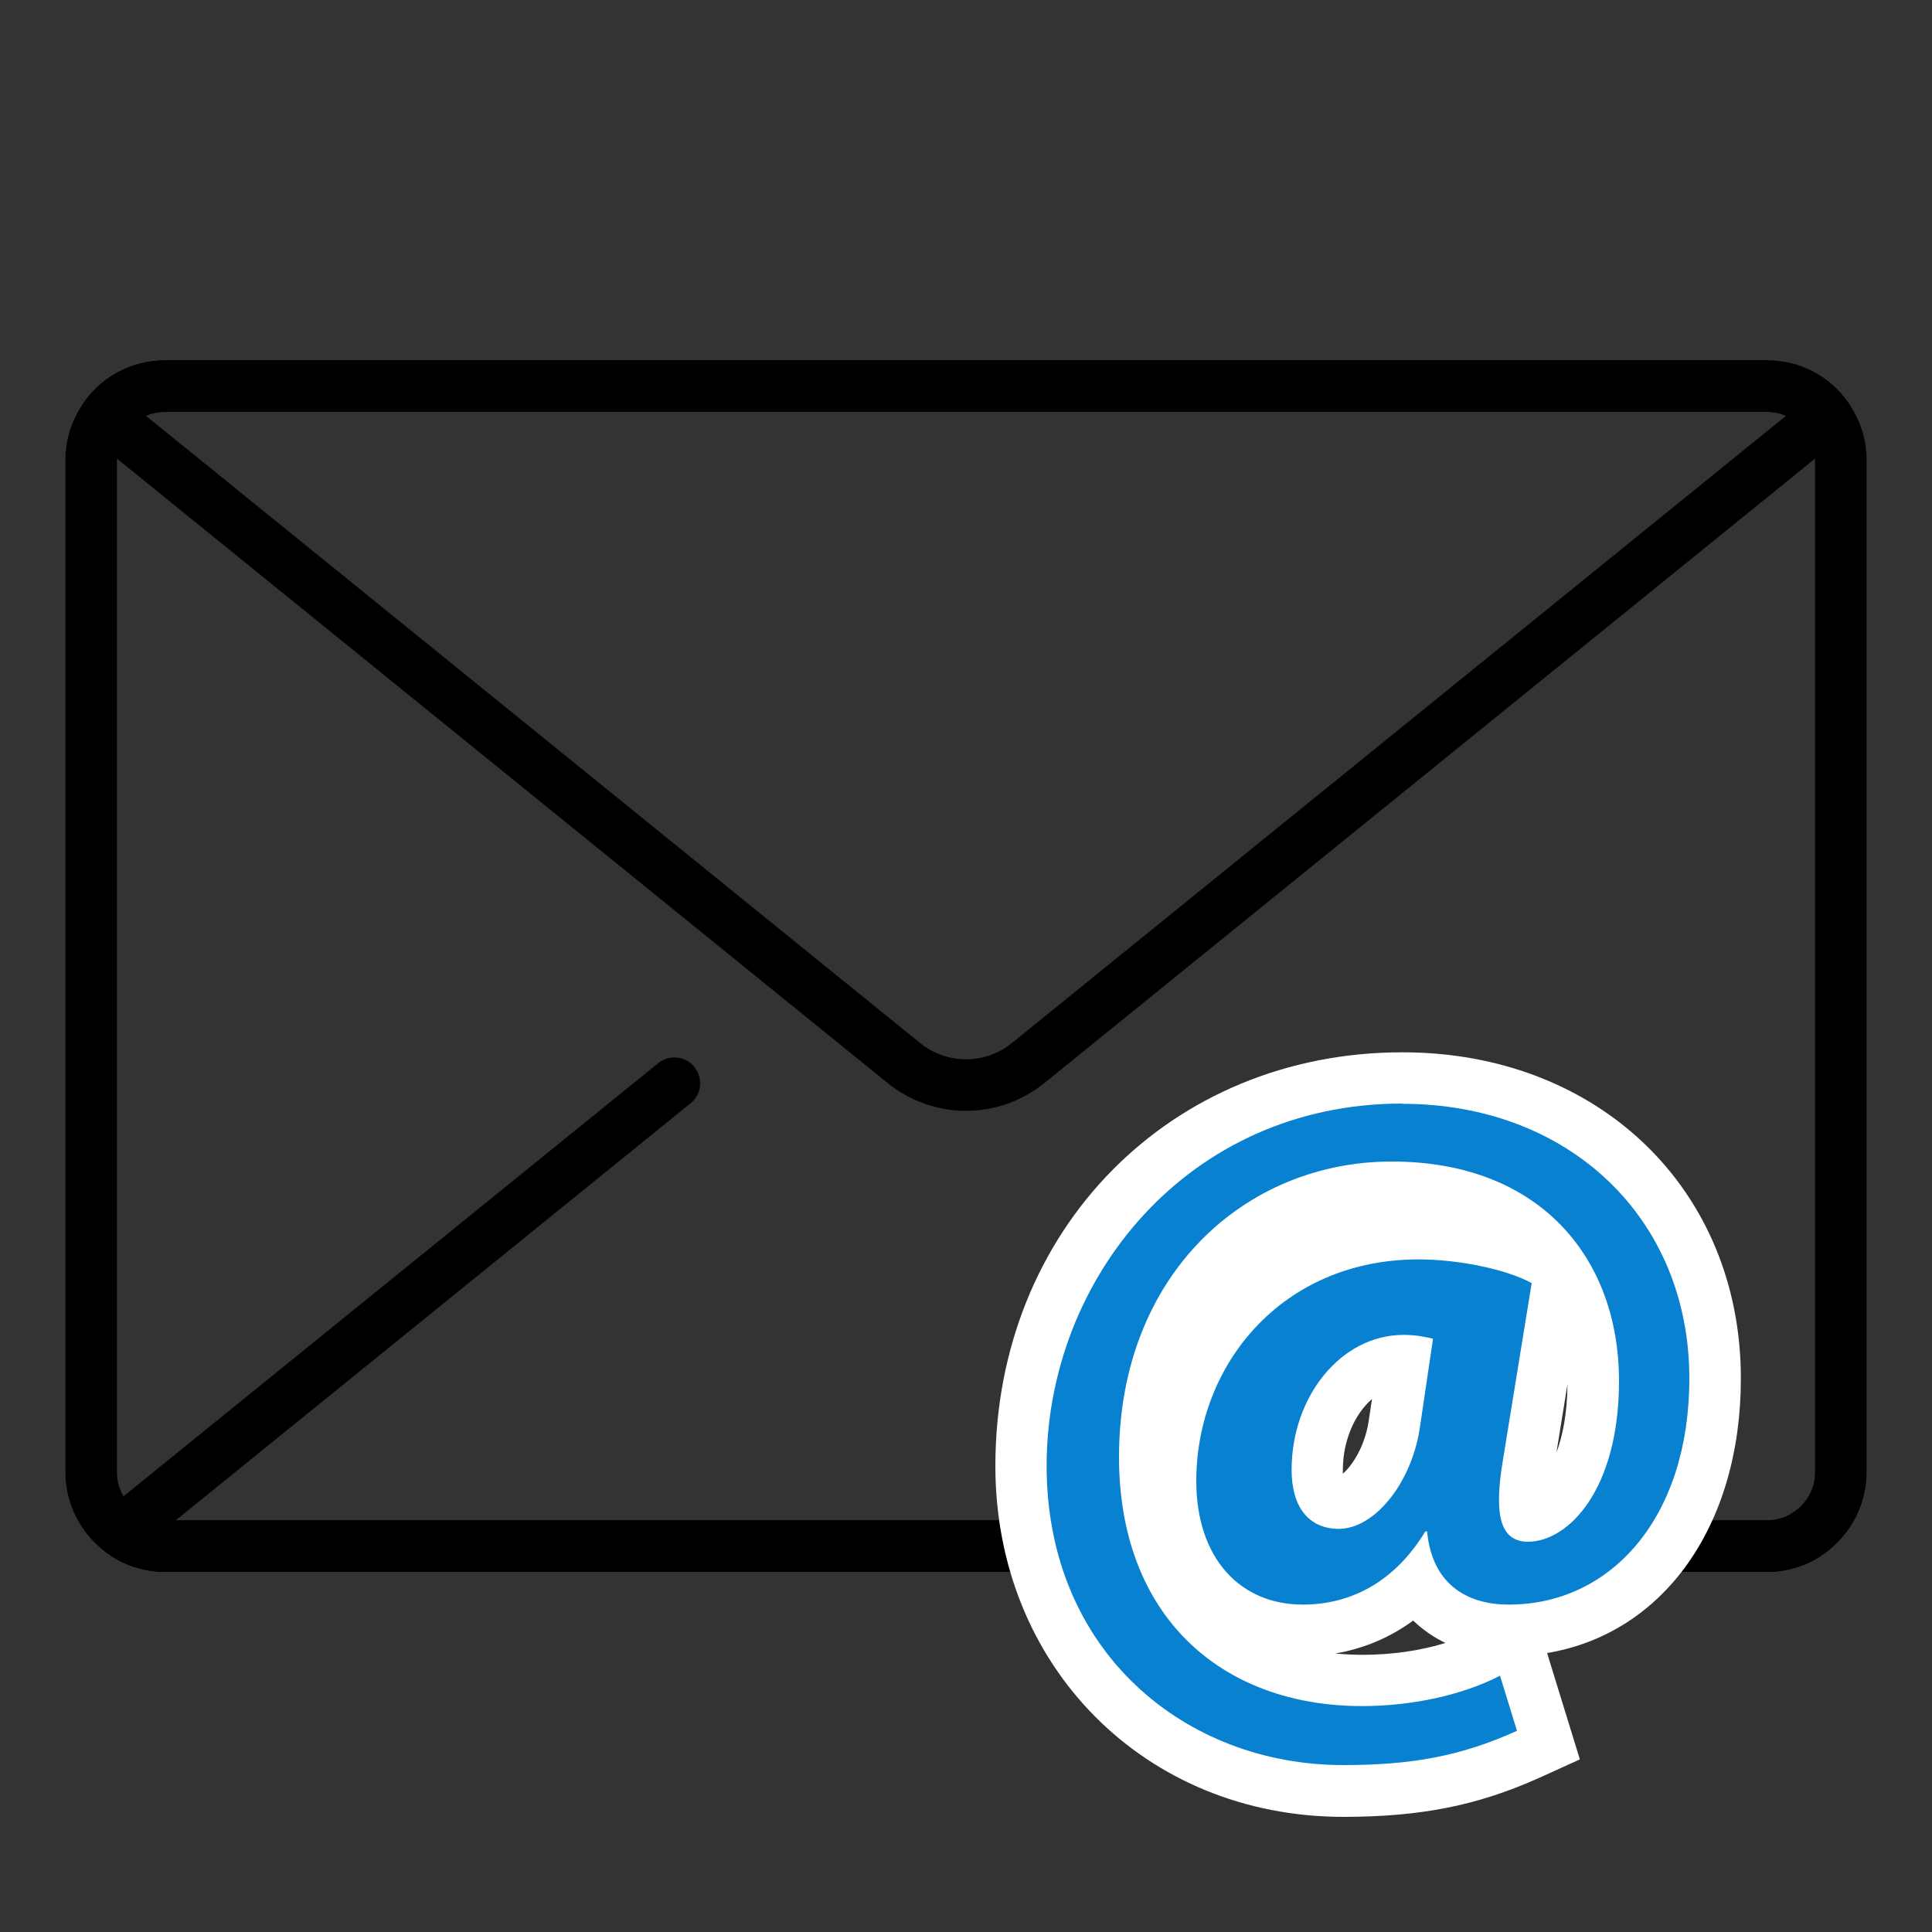
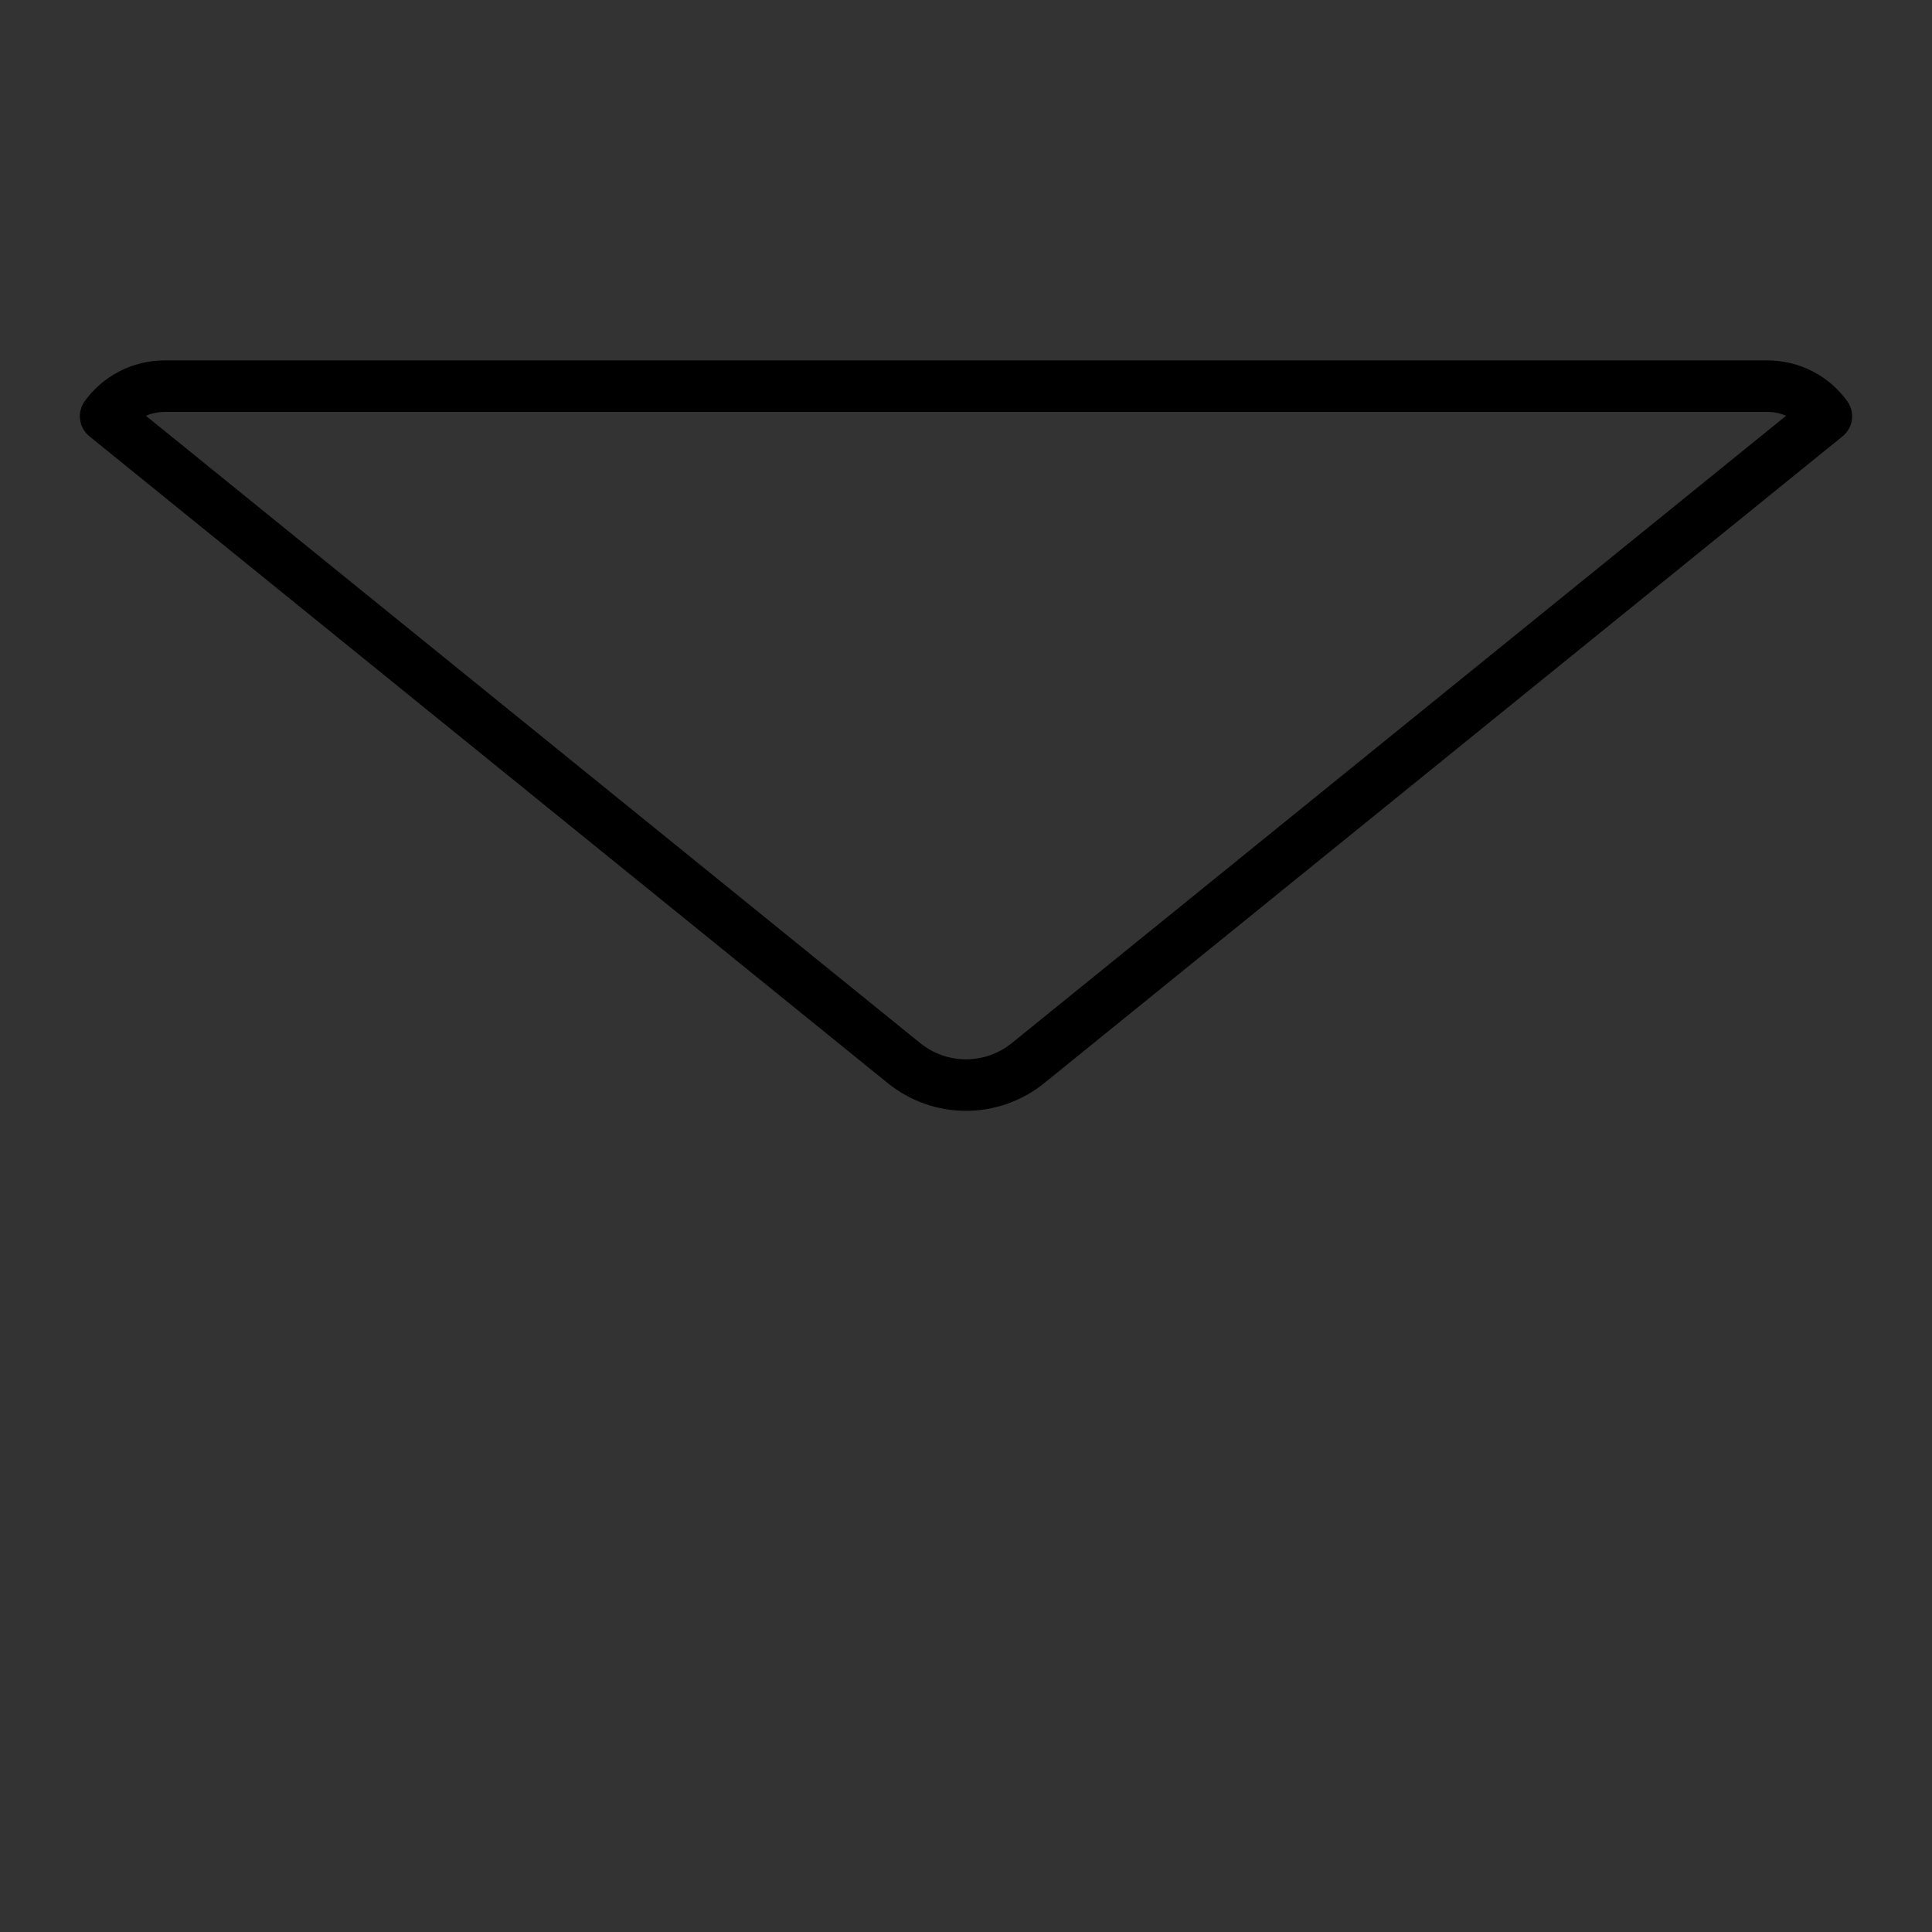
<svg xmlns="http://www.w3.org/2000/svg" id="Layer_1" data-name="Layer 1" width="75" height="75" viewBox="0 0 75 75">
  <rect x="0" y="0" width="75" height="75" fill="#333333" stroke="none" />
  <defs>
    <style>
      .cls-1 {
        fill: #fff;
      }

      .cls-2 {
        fill: #0881d0;
      }

      .cls-3 {
        fill: none;
        stroke: #000;
        stroke-linecap: round;
        stroke-linejoin: round;
        stroke-width: 2px;
      }
    </style>
  </defs>
-   <path class="cls-3" d="M71.46,17.85v39.3c0,.94-.46,1.78-1.16,2.3-.47.36-1.06.57-1.7.57H6.4c-.64,0-1.23-.21-1.7-.57-.7-.52-1.16-1.36-1.16-2.3V17.85c0-.63.21-1.21.56-1.69.51-.71,1.35-1.17,2.3-1.17h62.2c.95,0,1.79.46,2.3,1.17.35.48.56,1.06.56,1.69Z" />
  <path class="cls-3" d="M70.9,16.16l-30.98,25.1c-1.41,1.15-3.43,1.15-4.84,0L4.1,16.16c.51-.71,1.35-1.17,2.3-1.17h62.2c.95,0,1.79.46,2.3,1.17Z" />
-   <path class="cls-3" d="M70.3,59.45c-.47.36-1.06.57-1.7.57H6.4c-.64,0-1.23-.21-1.7-.57l21.48-17.4" />
  <g>
-     <path class="cls-2" d="M52.15,69.53c-6.22,0-12.51-4.33-12.51-12.62s6.36-15.06,14.8-15.06c7.04,0,12.14,4.9,12.14,11.66,0,5.76-3.29,9.78-8.01,9.78-1.63,0-2.88-.65-3.57-1.82-1.21,1.18-2.73,1.82-4.43,1.82-3.07,0-5.13-2.33-5.13-5.79,0-4.65,3.38-9.6,9.63-9.6,1.77,0,3.78.43,4.88,1.05l.61.34-1.22,7.52c-.29,1.71-.06,2.07-.05,2.08,1.05-.03,2.56-1.69,2.56-5.27,0-4.64-3-7.52-7.82-7.52s-9.59,3.6-9.59,10.47c0,5.35,3.24,8.67,8.44,8.67,1.79,0,3.61-.4,4.89-1.07l1.06-.56,1.28,4.13-.81.36c-2.26,1.02-4.27,1.42-7.16,1.42ZM54.48,52.82c-1.85,0-3.35,1.9-3.35,4.24,0,1.29.59,1.29.84,1.29.68,0,1.86-1.18,2.15-3.03l.37-2.5h0Z" />
-     <path class="cls-1" d="M54.44,42.85c6.49,0,11.14,4.46,11.14,10.66,0,5.39-3.03,8.78-7.01,8.78-1.73,0-2.99-.89-3.17-2.84h-.07c-1.14,1.88-2.8,2.84-4.76,2.84-2.4,0-4.13-1.77-4.13-4.8,0-4.5,3.32-8.6,8.63-8.6,1.62,0,3.47.41,4.39.92l-1.11,6.83c-.37,2.18-.11,3.17.92,3.21.01,0,.03,0,.04,0,1.58,0,3.54-2.03,3.54-6.24,0-4.8-3.1-8.52-8.82-8.52s-10.59,4.43-10.59,11.47c0,6.16,3.95,9.67,9.44,9.67,1.88,0,3.87-.41,5.35-1.18l.66,2.14c-2.21,1-4.13,1.33-6.75,1.33-6.12,0-11.51-4.39-11.51-11.62s5.46-14.06,13.8-14.06M51.97,59.35c1.37,0,2.8-1.73,3.14-3.87l.52-3.51c-.29-.07-.66-.15-1.14-.15-2.44,0-4.35,2.4-4.35,5.24,0,1.4.63,2.29,1.84,2.29M54.44,40.85c-9.01,0-15.8,6.9-15.8,16.06,0,7.77,5.81,13.62,13.51,13.62,3,0,5.2-.44,7.57-1.5l1.61-.73-.52-1.69-.66-2.14-.09-.3c4.5-.75,7.52-4.92,7.52-10.66,0-7.34-5.53-12.66-13.14-12.66h0ZM60.42,56.39l.43-2.66c-.01,1.15-.19,2.02-.43,2.66h0ZM52.13,57.21s0-.09,0-.15c0-1.14.46-2.17,1.13-2.75l-.13.87c-.16,1.02-.66,1.73-1,2.03h0ZM51.83,64.19c1.11-.19,2.13-.62,3.03-1.28.36.35.78.64,1.25.87-.97.3-2.09.46-3.21.46-.36,0-.72-.02-1.06-.05h0Z" />
-   </g>
+     </g>
</svg>